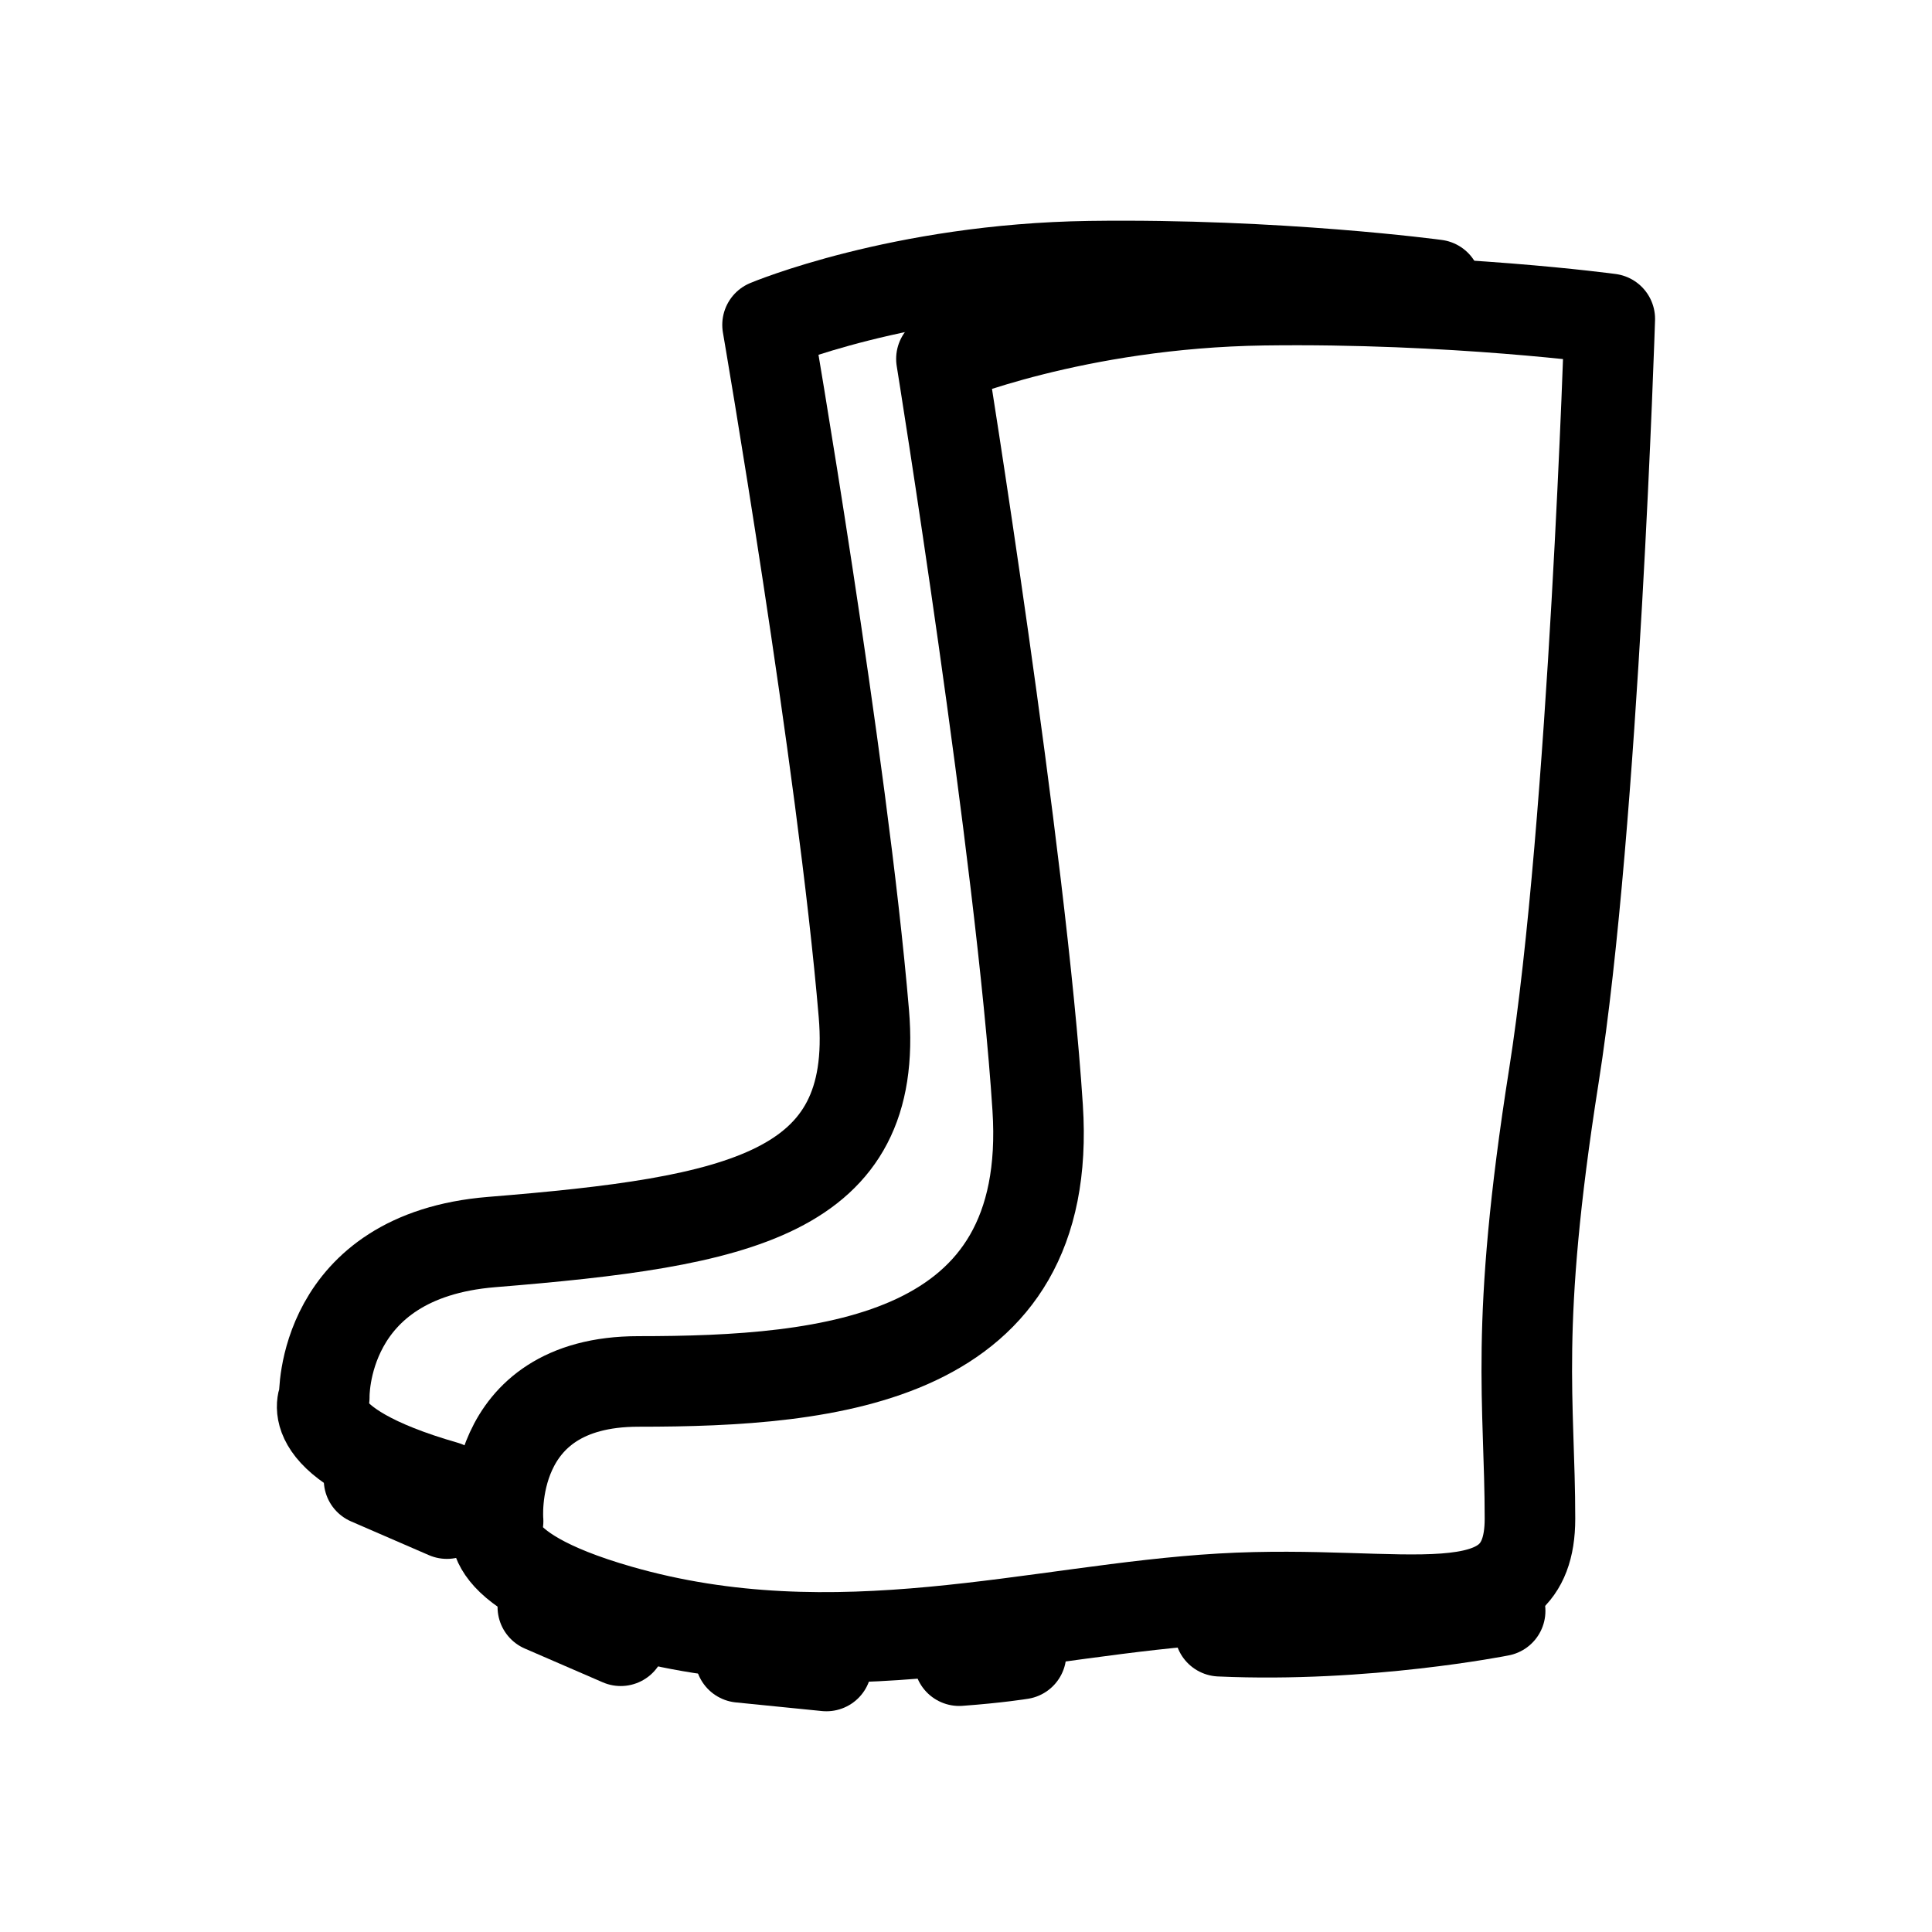
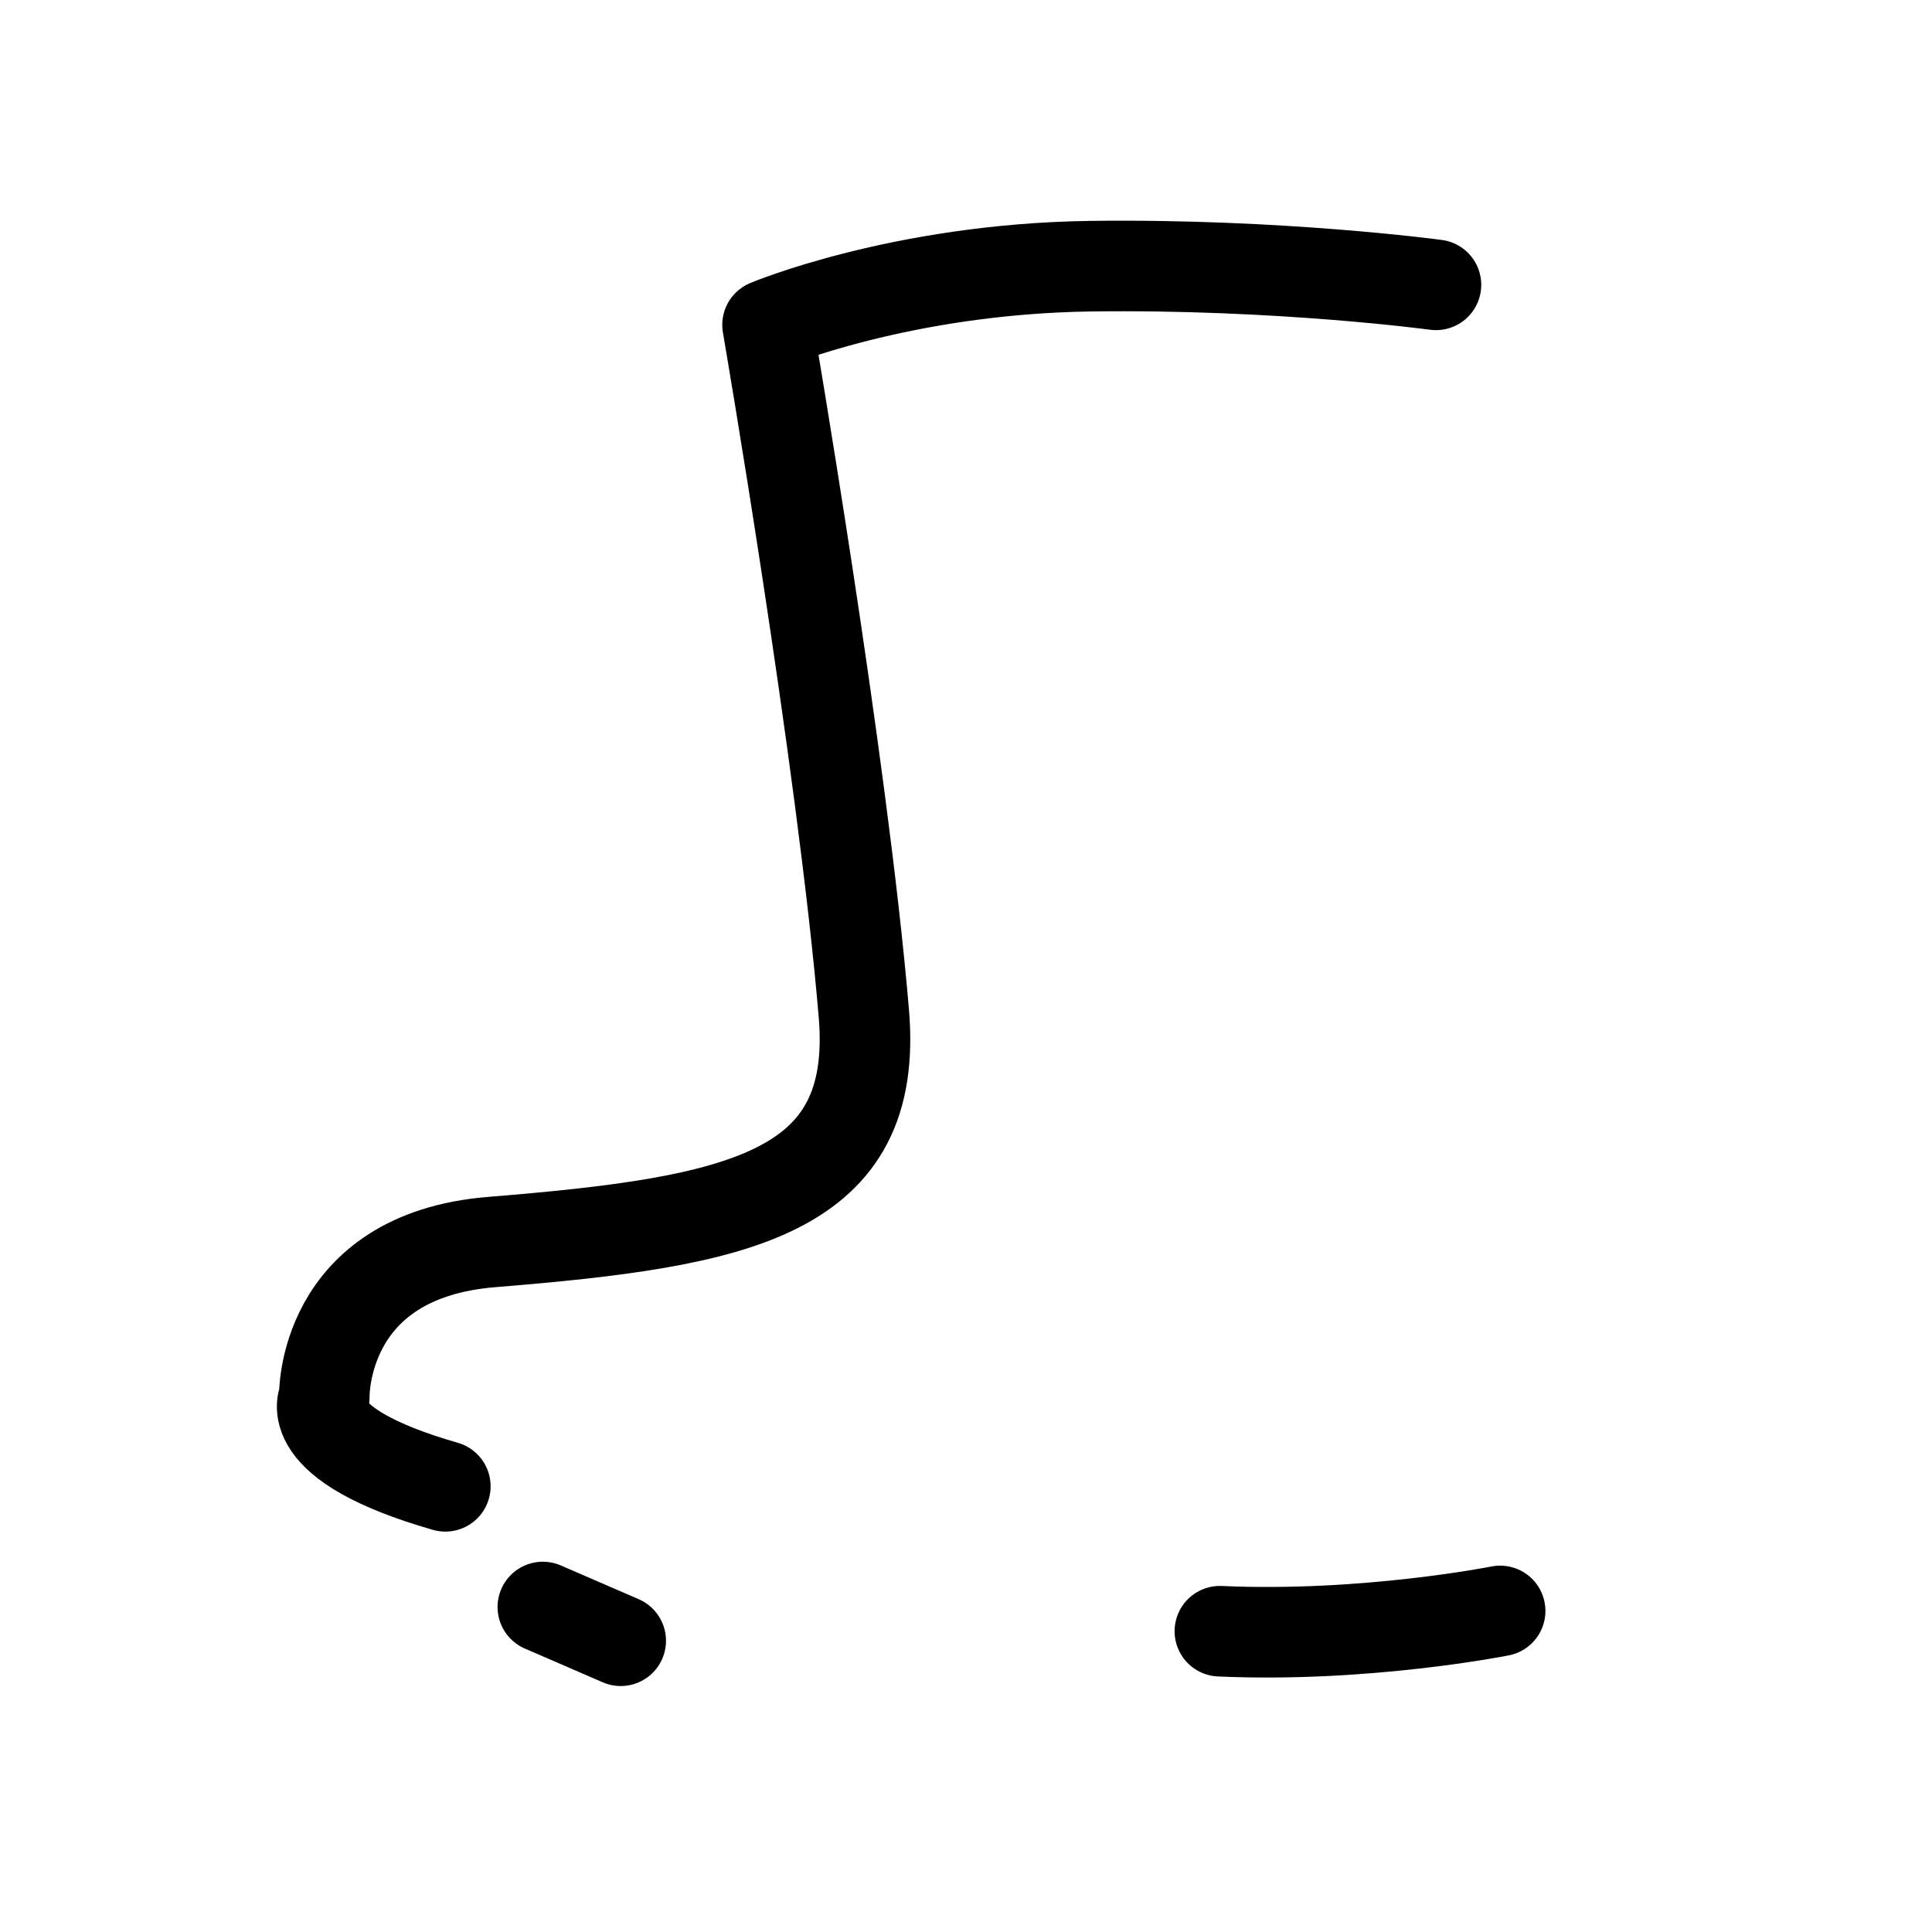
<svg xmlns="http://www.w3.org/2000/svg" version="1.1" id="Layer_1" x="0px" y="0px" width="32px" height="32px" viewBox="0 0 32 32" enable-background="new 0 0 32 32" xml:space="preserve">
  <g>
-     <path fill="none" stroke="#000000" stroke-width="1.5" stroke-linecap="round" stroke-linejoin="round" stroke-miterlimit="10" d="   M26.663,5.282c0,0-0.264,8.348-0.926,12.538c-0.662,4.189-0.396,5.396-0.396,7.336s-2.074,1.147-5.117,1.324   c-3.044,0.176-6.362,1.226-9.969,0.19c-2.472-0.71-2.005-1.476-2.005-1.476s-0.207-2.313,2.325-2.313   c3.19,0,6.884-0.342,6.612-4.532c-0.271-4.191-1.594-12.405-1.594-12.405s2.206-0.927,5.336-0.972   C24.061,4.929,26.663,5.282,26.663,5.282z" />
-     <path fill="none" stroke="#000000" stroke-width="1.5" stroke-linecap="round" stroke-linejoin="round" d="M16.911,27.396   c0,0-0.393,0.064-1.024,0.11" />
-     <path fill="none" stroke="#000000" stroke-width="1.5" stroke-linecap="round" stroke-linejoin="round" d="M13.688,27.594   l-1.426-0.143L13.688,27.594z" />
    <path fill="none" stroke="#000000" stroke-width="1.5" stroke-linecap="round" stroke-linejoin="round" d="M8.991,26.617   l1.29,0.559L8.991,26.617z" />
    <path fill="none" stroke="#000000" stroke-width="1.5" stroke-linecap="round" stroke-linejoin="round" stroke-miterlimit="10" d="   M24.847,26.682c0,0-2.23,0.445-4.642,0.336" />
    <g>
      <path fill="none" stroke="#000000" stroke-width="1.5" stroke-linecap="round" stroke-linejoin="round" stroke-miterlimit="10" d="    M7.376,24.618c-2.472-0.709-2.005-1.475-2.005-1.475s-0.064-2.341,2.774-2.571c4.116-0.334,6.416-0.792,6.163-3.786    c-0.353-4.185-1.595-11.405-1.595-11.405s2.206-0.927,5.338-0.972c3.131-0.043,5.733,0.309,5.733,0.309" />
-       <path fill="none" stroke="#000000" stroke-width="1.5" stroke-linecap="round" stroke-linejoin="round" d="M6.113,24.511    l1.289,0.559L6.113,24.511z" />
    </g>
  </g>
</svg>